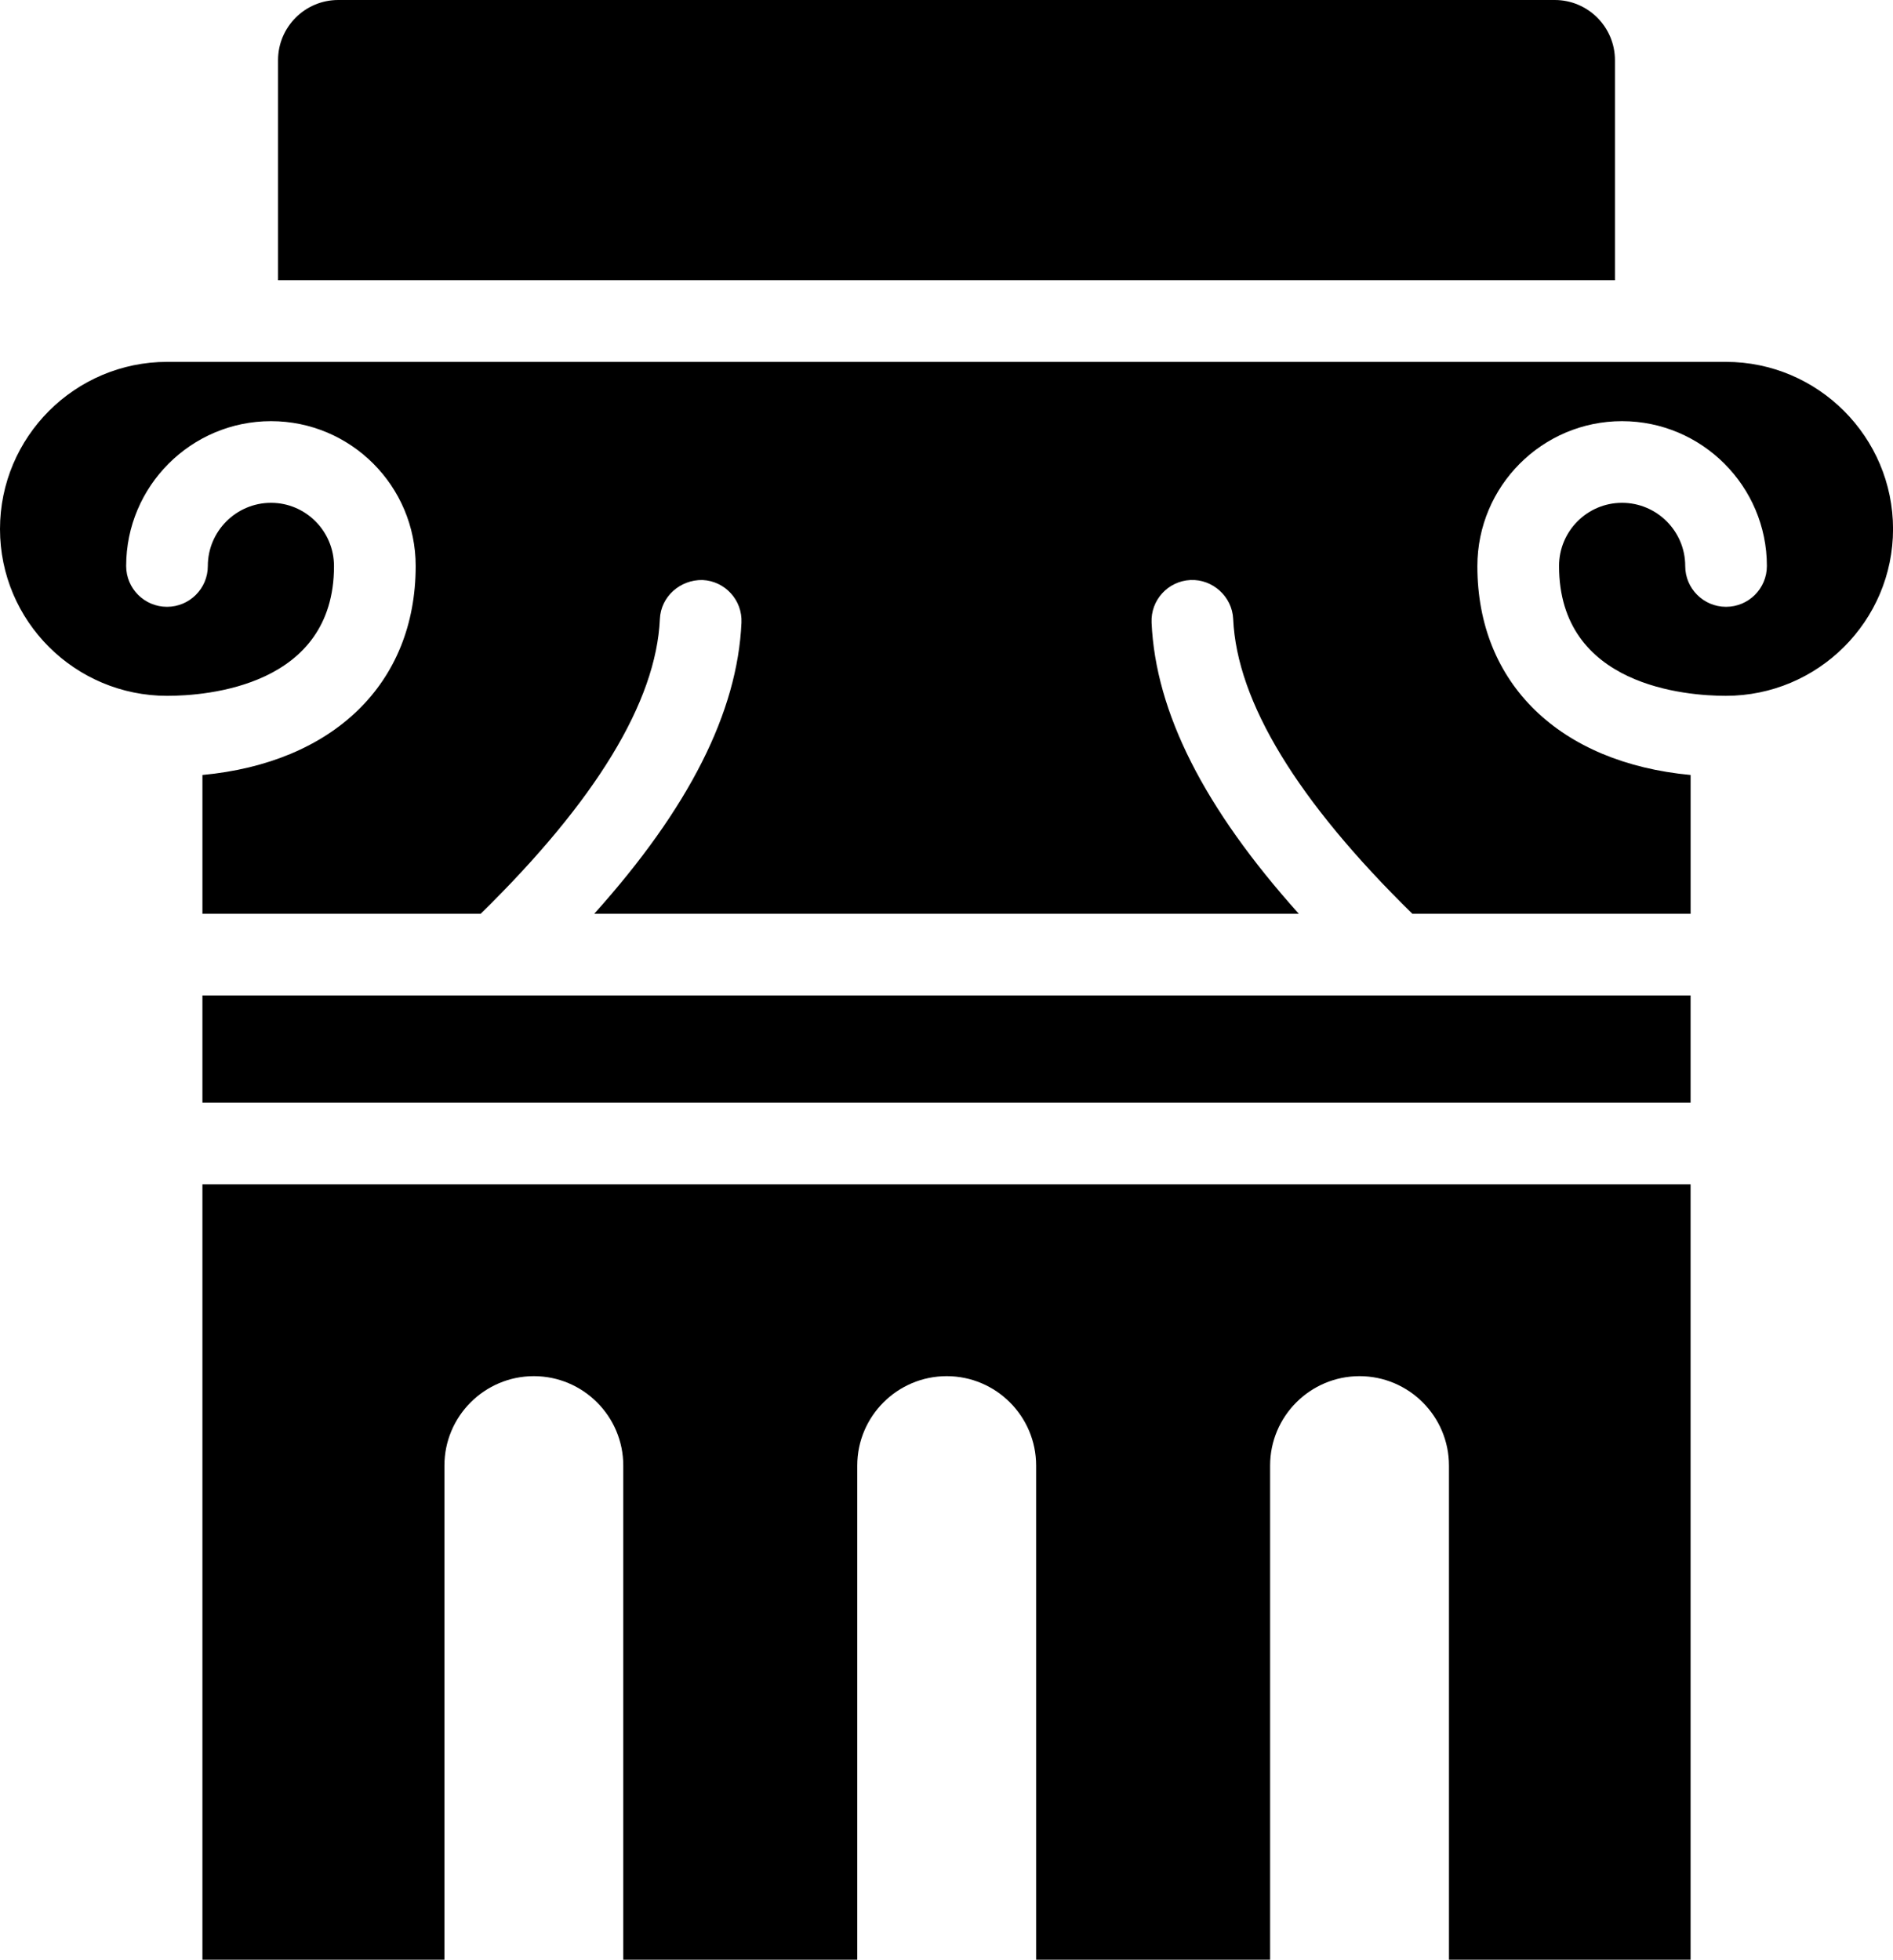
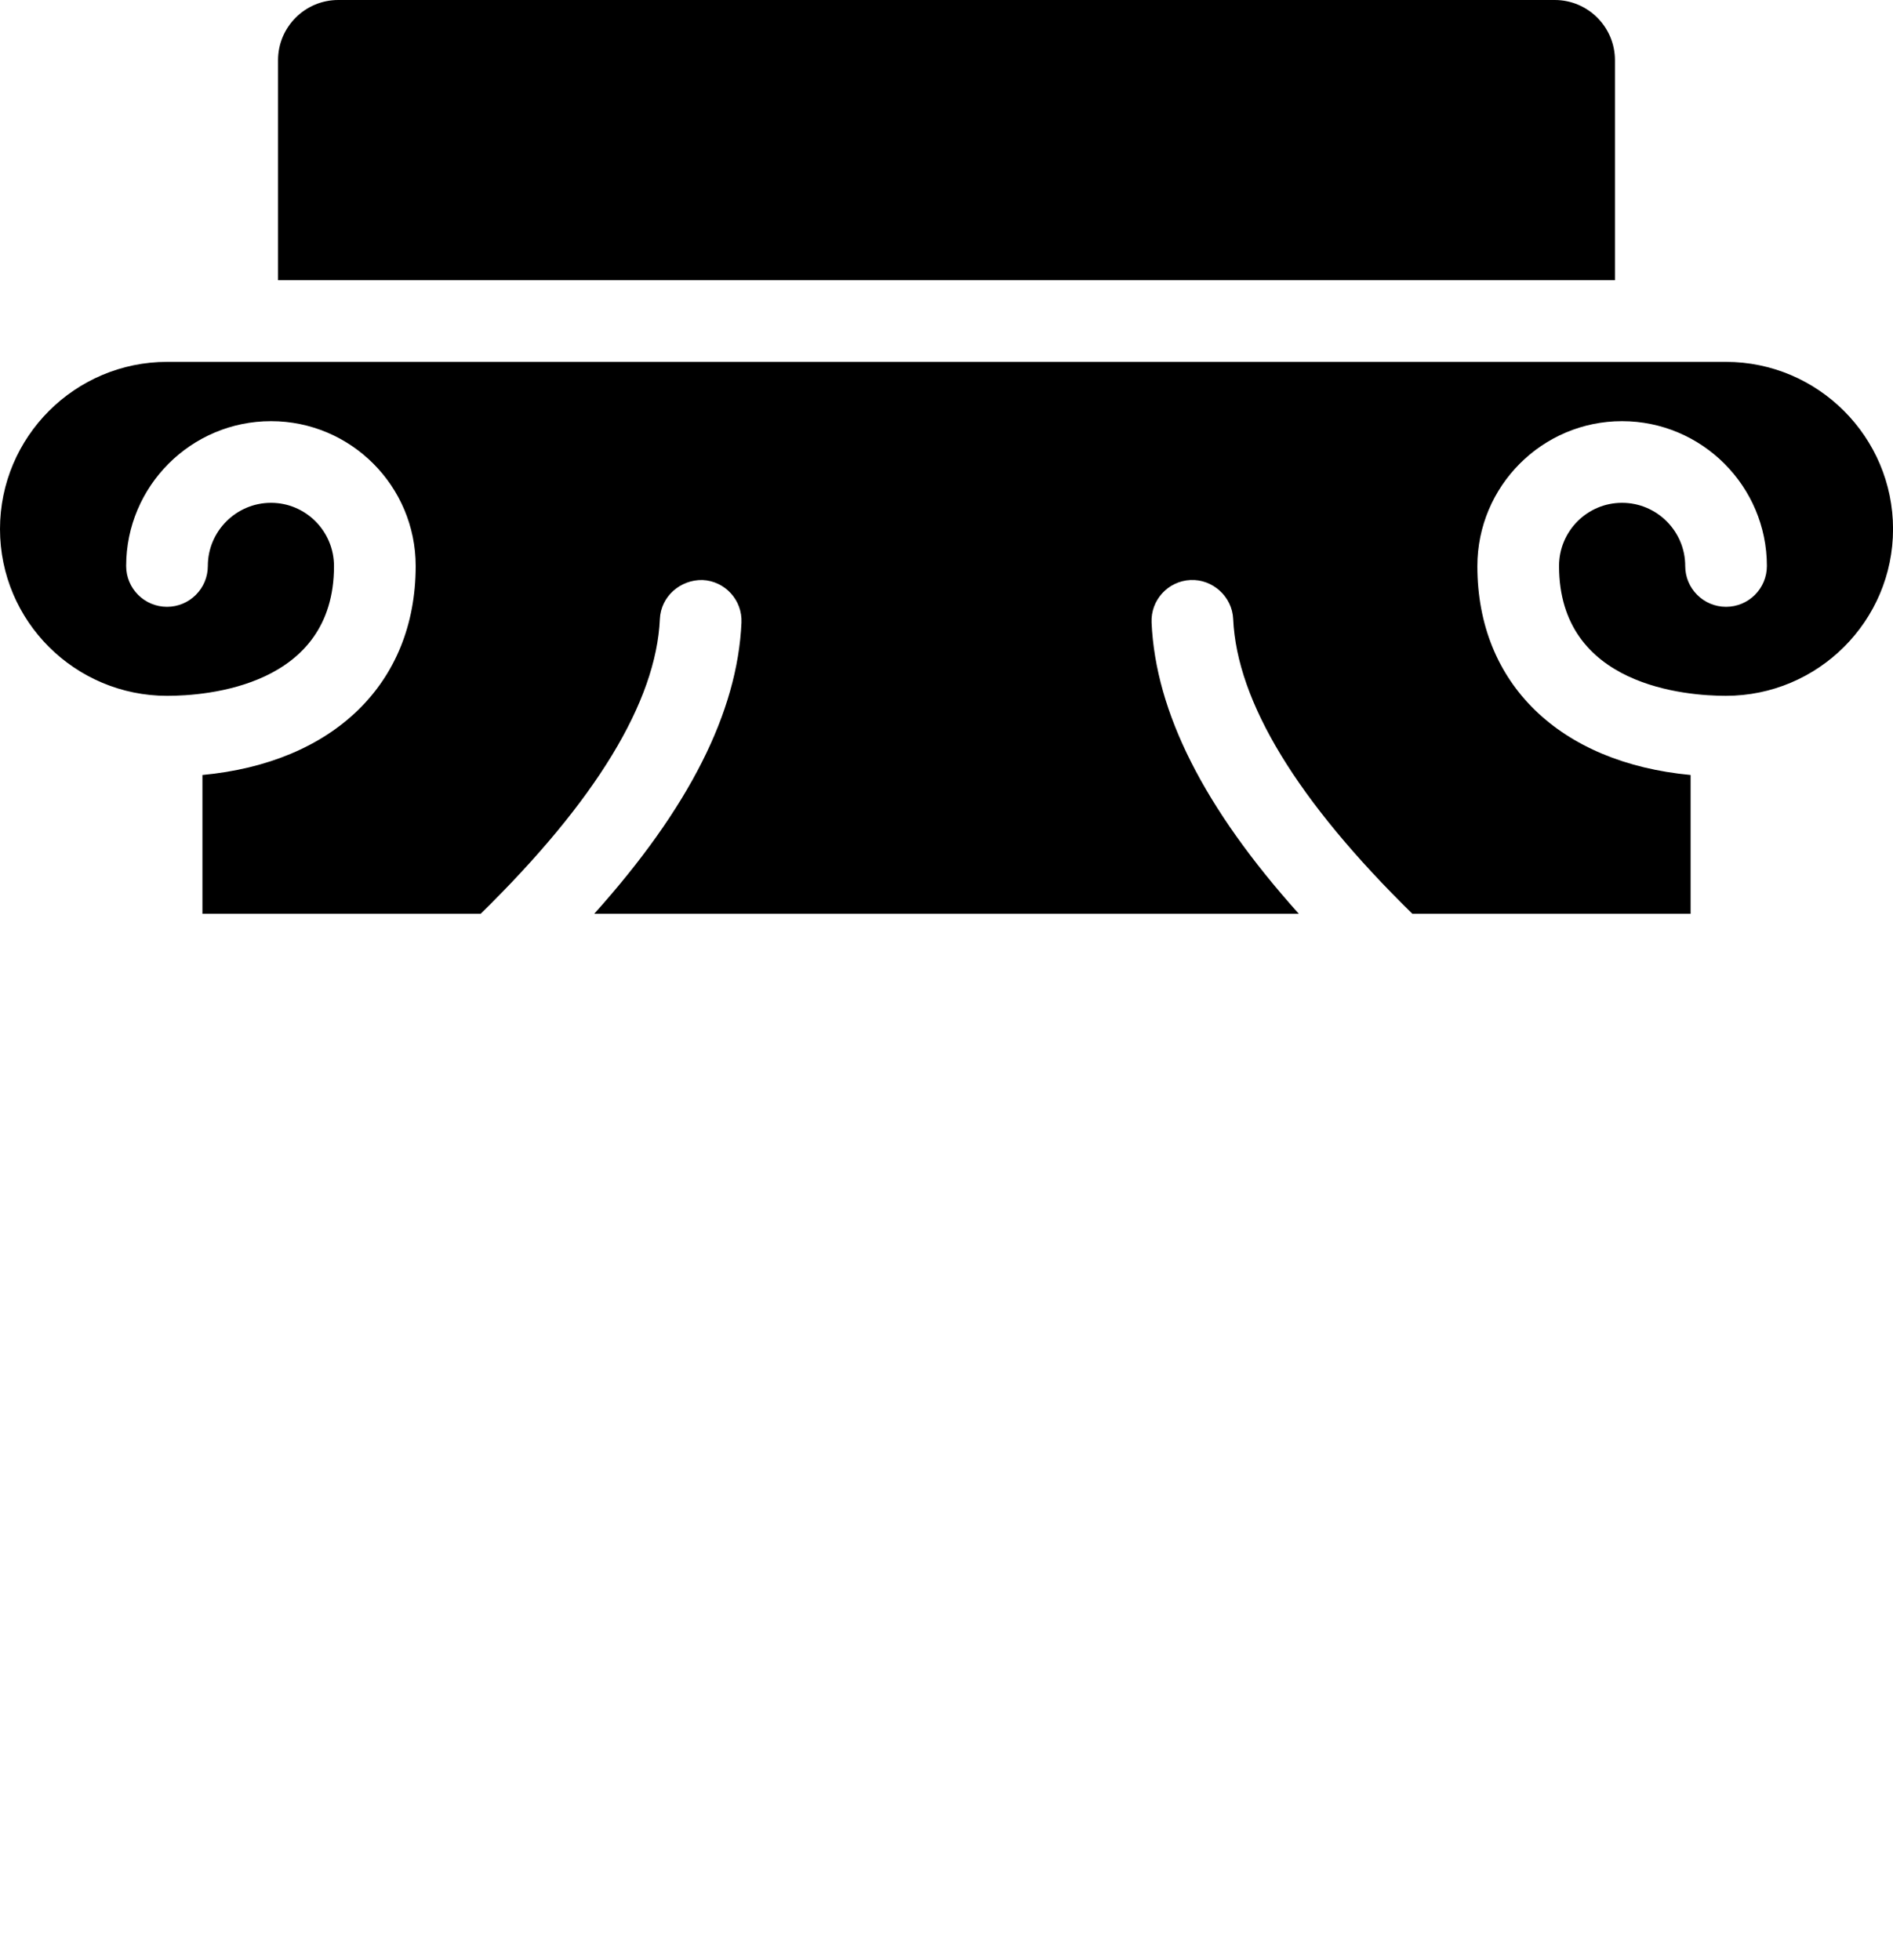
<svg xmlns="http://www.w3.org/2000/svg" id="Livello_1" data-name="Livello 1" viewBox="0 0 1809.93 1874.07">
  <defs>
    <style>
      .cls-1 {
        fill: #000;
        stroke-width: 0px;
      }
    </style>
  </defs>
-   <path class="cls-1" d="M193.54,1874.07h231.38v-472.54c0-47.15,38.36-85.5,85.5-85.5s85.5,38.36,85.5,85.5v472.54h223.72v-472.54c0-47.15,38.36-85.5,85.52-85.5s85.5,38.36,85.5,85.5v472.54h223.72v-472.54c0-47.15,38.36-85.5,85.5-85.5s85.5,38.36,85.5,85.5v472.54h231.02v-741.47H193.54v741.47Z" />
  <path class="cls-1" d="M323.38,0c-31.72,0-57.54,25.81-57.54,57.54v210.45h1278.24V57.54c0-31.72-25.81-57.54-57.54-57.54H323.38Z" />
  <path class="cls-1" d="M159.85,665.43c37.42,0,159.49-8.94,159.49-123.99,0-33.48-27.01-60.59-60.22-60.59s-60.41,27.11-60.41,60.41c0,21.56-17.48,39.04-39.04,39.04s-39.04-17.48-39.04-39.04c0-76.37,62.13-138.5,138.5-138.5s138.31,62.13,138.31,138.5c0,112.9-79.24,188.21-203.89,199.87v132.72h266.05c109.81-107.67,167.76-202.55,171.32-281.92.97-21.52,19.45-37.65,40.76-37.25,21.54.97,38.22,19.22,37.25,40.76-3.85,85.64-50.04,177.26-140.77,278.41h673.65c-90.73-101.15-136.92-192.78-140.77-278.41-.97-21.54,15.71-39.79,37.25-40.76,21.01-.95,39.79,15.71,40.76,37.25,3.56,79.37,61.51,174.25,171.32,281.92h266.05v-132.72c-124.65-11.66-203.89-86.95-203.89-199.7,0-76.54,62.05-138.67,138.31-138.67s138.5,62.13,138.5,138.5c0,21.56-17.48,39.04-39.04,39.04s-39.04-17.48-39.04-39.04c0-33.3-27.11-60.41-60.41-60.41s-60.22,27.11-60.22,60.41c0,115.22,122.07,124.16,159.49,124.16,88.13,0,159.85-71.55,159.85-159.51s-71.72-159.85-159.85-159.85H159.85C71.72,346.07,0,417.77,0,505.92s71.72,159.51,159.85,159.51Z" />
-   <polygon class="cls-1" points="1616.4 951.94 1334.16 951.94 475.78 951.94 193.54 951.94 193.54 1054.51 1616.4 1054.51 1616.4 951.94" />
</svg>